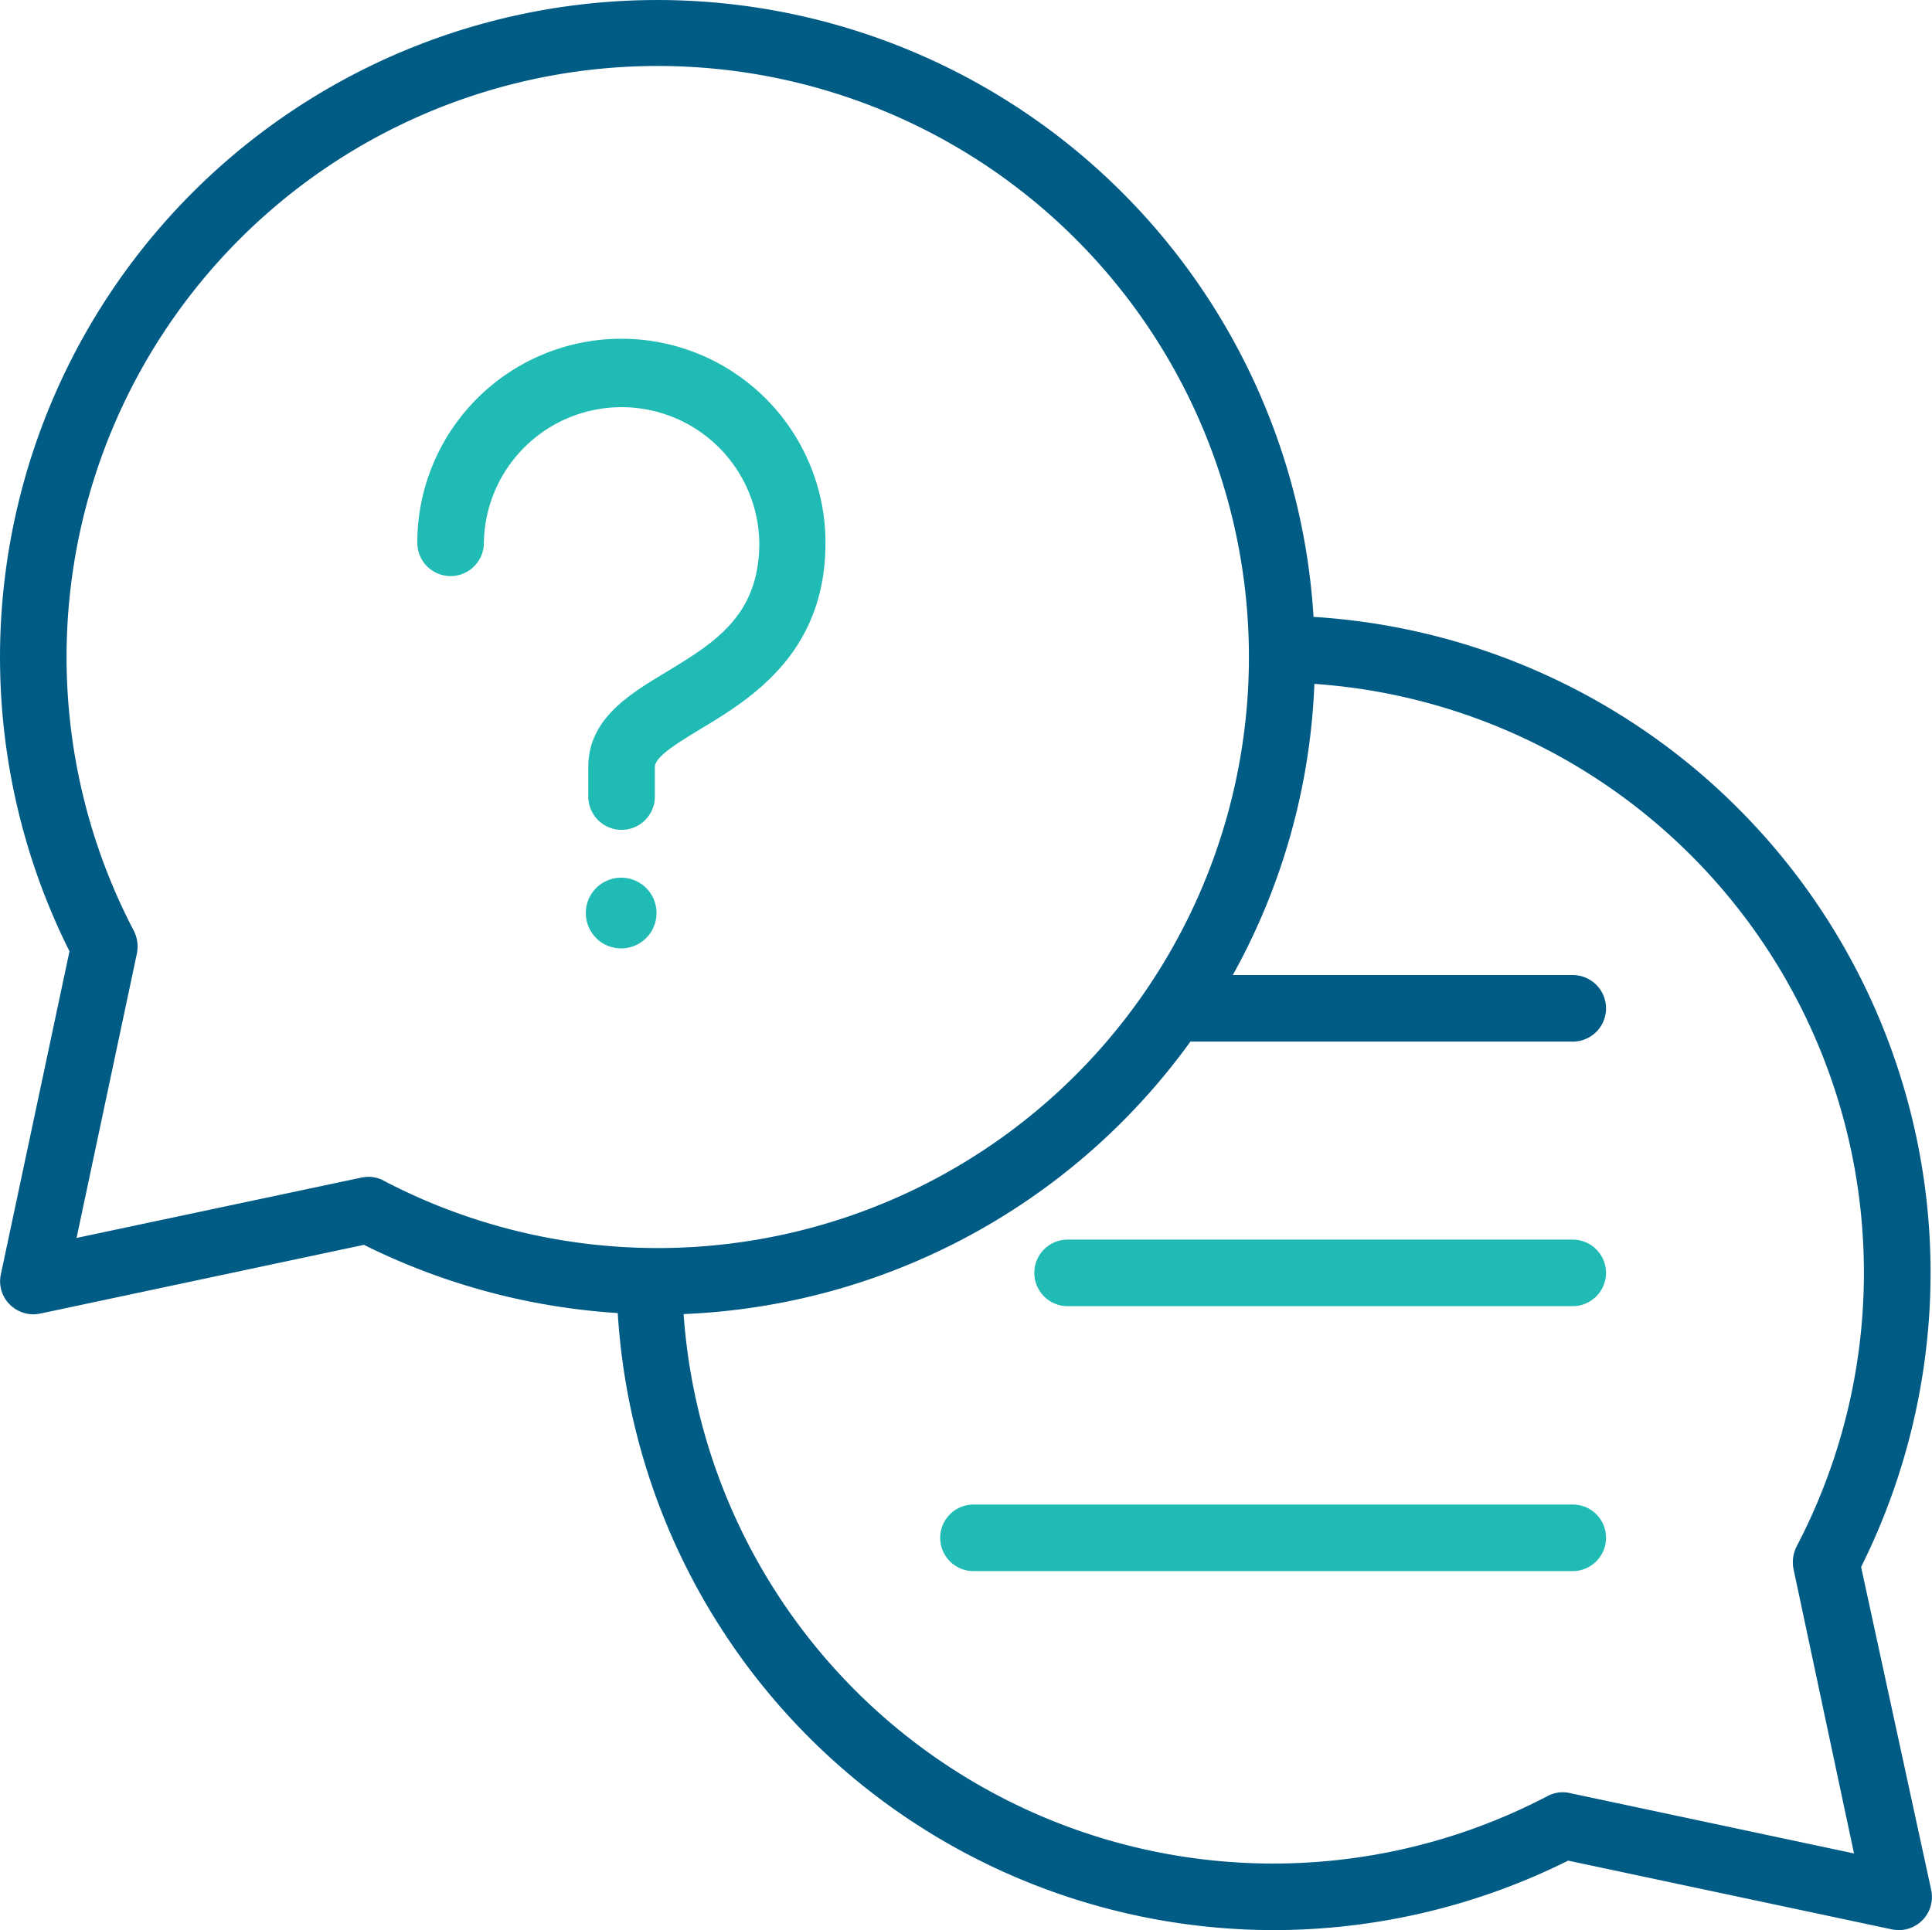
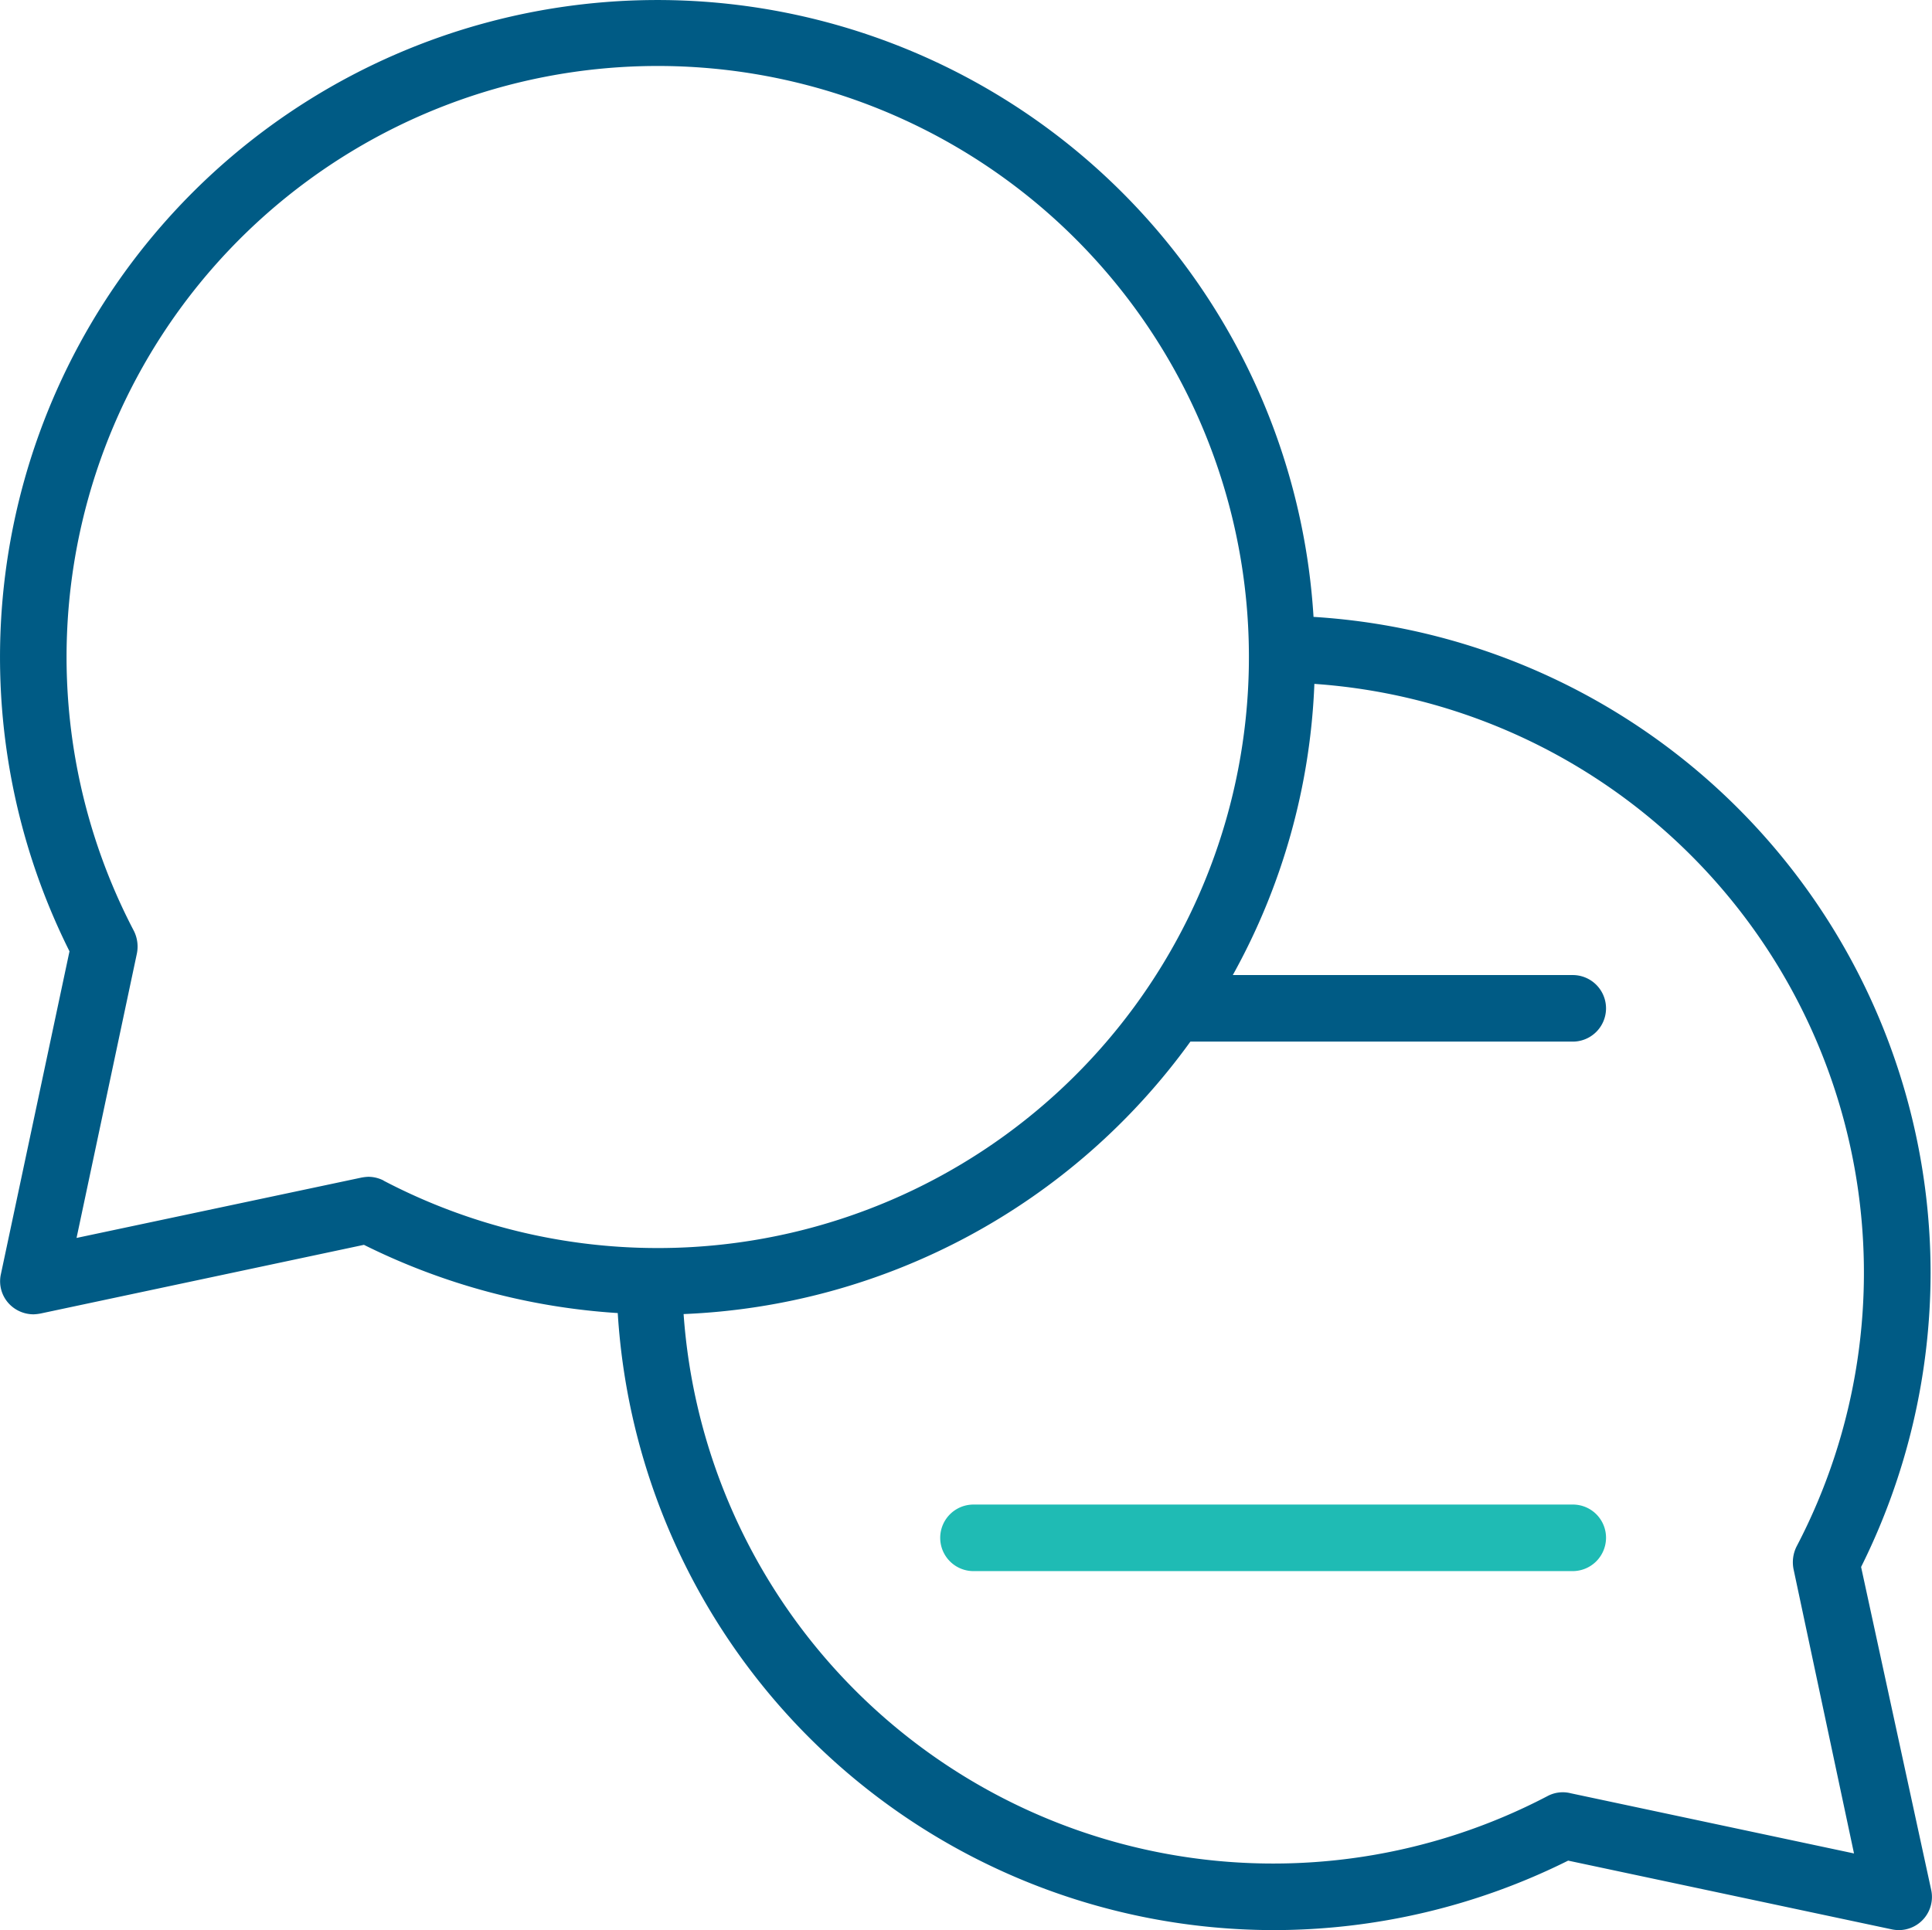
<svg xmlns="http://www.w3.org/2000/svg" width="61.58" height="61.534" viewBox="0 0 61.58 61.534">
  <g id="questions__icon" transform="translate(-24 -24)">
-     <path id="XMLID_347_" d="M137.31,111.911c0,3.528-2.4,4.986-3.992,5.941-.716.438-1.446.875-1.446,1.207V120a1.061,1.061,0,1,1-2.122,0v-.942c0-1.538,1.313-2.321,2.48-3.024,1.525-.928,2.971-1.79,2.971-4.124a4.39,4.39,0,0,0-8.779,0,1.061,1.061,0,1,1-2.122,0,6.5,6.5,0,1,1,13.01,0Z" transform="translate(-86.999 -70.605)" fill="#1fbbb4" />
-     <path id="XMLID_346_" d="M167.054,236.127A1.127,1.127,0,1,1,165.927,235,1.126,1.126,0,0,1,167.054,236.127Z" transform="translate(-122.128 -183.018)" fill="#1fbbb4" />
    <path id="XMLID_389_" d="M271.219,386.761a1.064,1.064,0,0,1-1.061,1.061h-19.1a1.061,1.061,0,1,1,0-2.122h19.1A1.056,1.056,0,0,1,271.219,386.761Z" transform="translate(-196.029 -313.733)" fill="#1fbbb4" />
-     <path id="XMLID_367_" d="M271.219,323.061a1.064,1.064,0,0,1-1.061,1.061h-16.1a1.061,1.061,0,0,1,0-2.122h16.1A1.064,1.064,0,0,1,271.219,323.061Z" transform="translate(-196.029 -258.48)" fill="#1fbbb4" />
    <path id="XMLID_620_" d="M83.32,73.957a21.055,21.055,0,0,0,2.215-9.376A20.963,20.963,0,0,0,65.867,43.667,20.953,20.953,0,1,0,26.215,54.329l-2.188,10.3a1.044,1.044,0,0,0,.292.968,1.074,1.074,0,0,0,.756.305,1.477,1.477,0,0,0,.225-.027l10.3-2.188a21.159,21.159,0,0,0,8.09,2.175A20.963,20.963,0,0,0,64.607,85.534a21.055,21.055,0,0,0,9.376-2.215l10.3,2.188a1.168,1.168,0,0,0,.225.027,1.057,1.057,0,0,0,1.048-1.273ZM36.227,61.637a1.072,1.072,0,0,0-.491-.119,1.475,1.475,0,0,0-.225.027L26.44,63.467,28.363,54.4a1.119,1.119,0,0,0-.093-.716,18.843,18.843,0,1,1,7.957,7.957ZM74.063,81.171a1.031,1.031,0,0,0-.743.093,18.841,18.841,0,0,1-27.531-15.37,20.968,20.968,0,0,0,16.153-8.686H74.129a1.061,1.061,0,1,0,0-2.122H63.294a20.781,20.781,0,0,0,2.6-9.283,18.818,18.818,0,0,1,15.37,27.5,1.123,1.123,0,0,0-.093.743l1.923,9.044Z" fill="#005b85" />
  </g>
</svg>